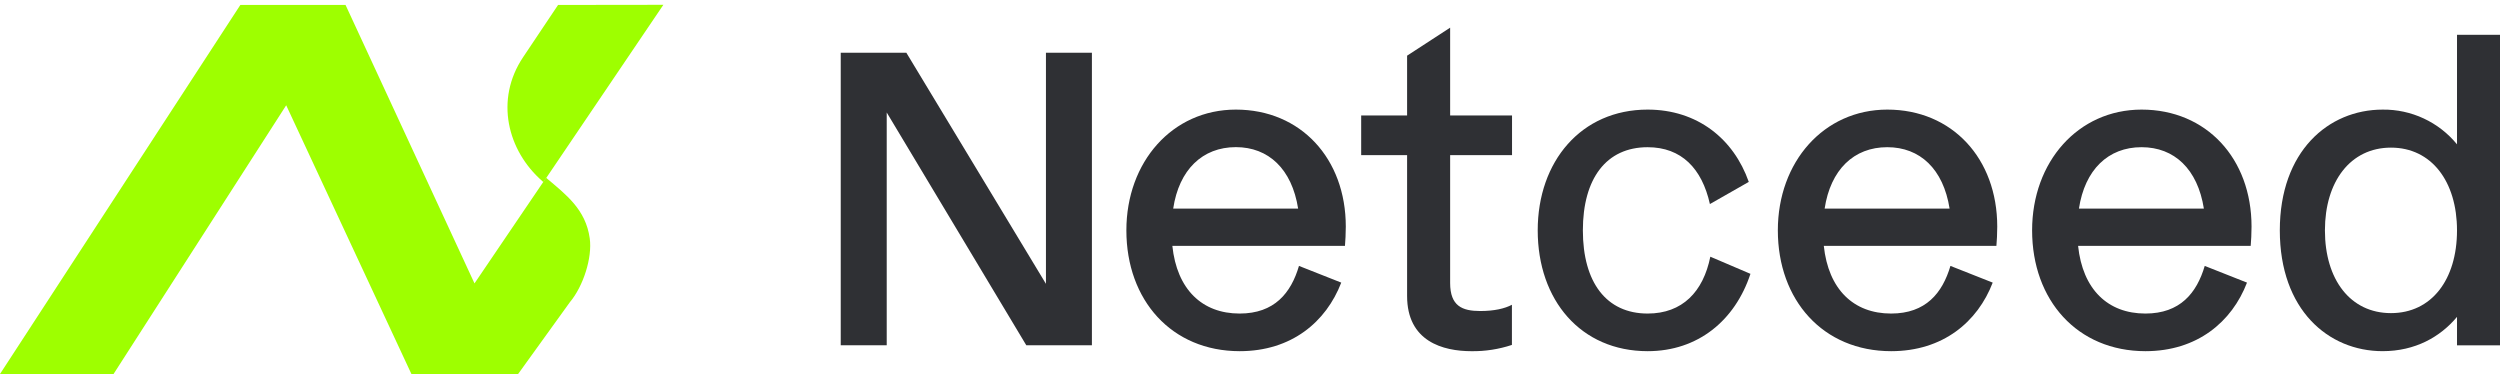
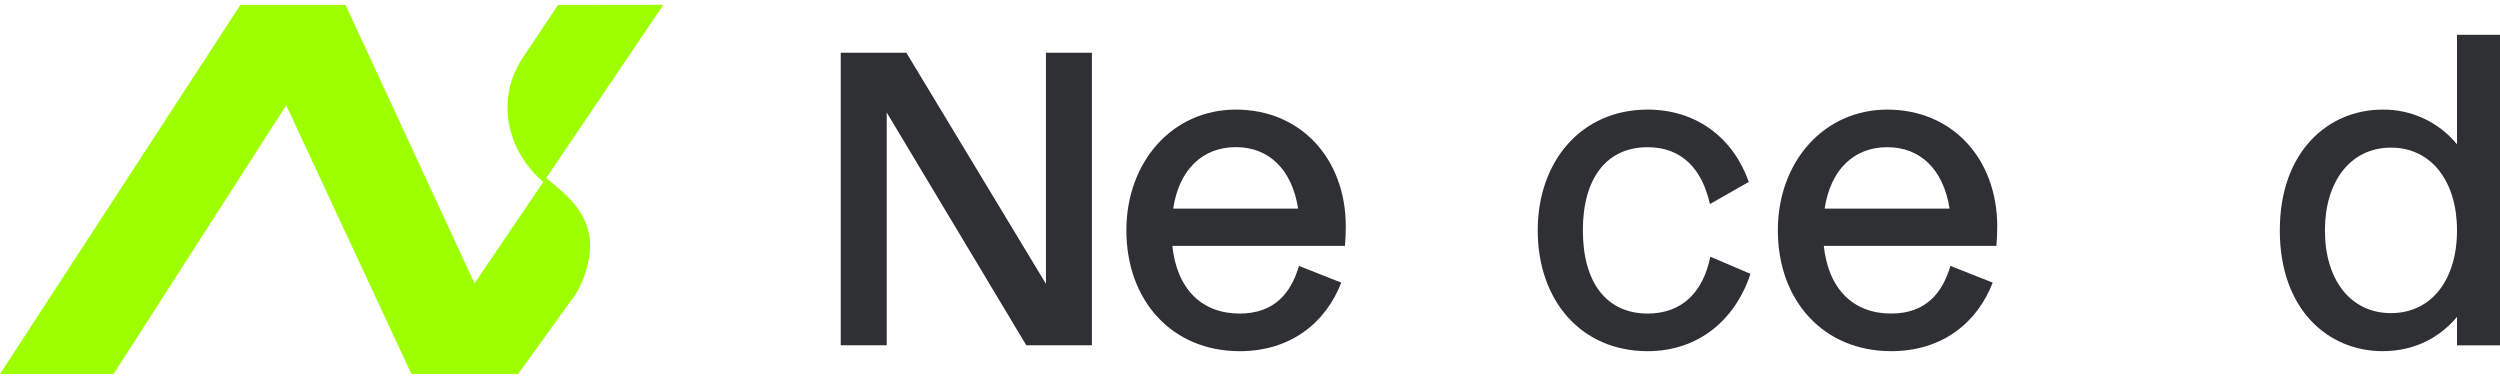
<svg xmlns="http://www.w3.org/2000/svg" width="198" height="30" viewBox="0 0 198 30" fill="none">
  <path d="M46.708 18.882C46.92 20.404 46.196 22.677 45.127 23.943L41.034 29.621H32.584L22.667 8.338L8.993 29.621H0L19.037 0.39H27.366L37.58 22.445L43.251 14.082C44.837 15.418 46.392 16.588 46.708 18.882Z" fill="#9EFF00" />
  <path d="M52.539 0.381L43.182 14.212L43.035 14.429C42.987 14.39 42.987 14.374 42.94 14.333C40.197 11.934 39.17 7.903 41.43 4.529L44.199 0.392L52.539 0.381Z" fill="#9EFF00" />
  <path d="M71.783 4.177L82.839 22.48V4.177H86.479V27.346H81.283L70.228 8.909V27.346H66.586V4.177H71.783Z" fill="#2F3034" />
  <path d="M89.209 18.245C89.209 12.817 92.85 8.68 97.881 8.68C103.011 8.68 106.587 12.552 106.587 17.948C106.587 18.411 106.553 19.173 106.521 19.471H92.85C93.209 22.913 95.2 24.833 98.179 24.833C100.929 24.833 102.25 23.21 102.879 21.06L106.227 22.383C105.031 25.492 102.288 27.813 98.183 27.813C92.784 27.811 89.209 23.773 89.209 18.245ZM92.915 16.523H102.812C102.317 13.38 100.464 11.653 97.881 11.653C95.233 11.653 93.375 13.447 92.917 16.523H92.915Z" fill="#2F3034" />
-   <path d="M111.442 23.442V12.288H107.805V9.143H111.442V4.409L114.851 2.191V9.143H119.753V12.288H114.851V22.415C114.851 24.236 115.807 24.633 117.233 24.633C118.36 24.633 119.187 24.434 119.744 24.137V27.317C118.71 27.661 117.624 27.829 116.534 27.814C114.292 27.812 111.442 27.05 111.442 23.442Z" fill="#2F3034" />
  <path d="M121.787 18.245C121.787 12.783 125.229 8.68 130.492 8.68C134.43 8.68 137.307 10.997 138.503 14.407L135.425 16.161C134.797 13.348 133.174 11.659 130.493 11.659C127.216 11.659 125.363 14.141 125.363 18.246C125.363 22.351 127.216 24.833 130.493 24.833C133.243 24.833 134.896 23.111 135.458 20.331L138.636 21.688C137.411 25.395 134.465 27.813 130.493 27.813C125.196 27.811 121.787 23.773 121.787 18.245Z" fill="#2F3034" />
  <path d="M140.805 18.245C140.805 12.817 144.445 8.68 149.476 8.68C154.607 8.68 158.182 12.552 158.182 17.948C158.182 18.411 158.149 19.173 158.115 19.471H144.445C144.809 22.913 146.796 24.833 149.774 24.833C152.524 24.833 153.839 23.21 154.475 21.06L157.822 22.383C156.627 25.492 153.884 27.813 149.779 27.813C144.38 27.811 140.805 23.773 140.805 18.245ZM144.511 16.523H154.408C153.912 13.38 152.058 11.658 149.476 11.658C146.823 11.653 144.975 13.447 144.511 16.523Z" fill="#2F3034" />
-   <path d="M160.943 18.245C160.943 12.817 164.585 8.68 169.616 8.68C174.746 8.68 178.322 12.552 178.322 17.948C178.322 18.411 178.289 19.173 178.255 19.471H164.585C164.943 22.913 166.935 24.833 169.915 24.833C172.665 24.833 173.98 23.21 174.615 21.06L177.962 22.383C176.767 25.492 174.017 27.813 169.92 27.813C164.518 27.811 160.943 23.773 160.943 18.245ZM164.65 16.523H174.547C174.051 13.38 172.198 11.658 169.615 11.658C166.968 11.653 165.116 13.447 164.652 16.523H164.65Z" fill="#2F3034" />
  <path d="M180.561 18.246C180.561 11.99 184.4 8.681 188.702 8.681C189.828 8.667 190.943 8.908 191.962 9.384C192.982 9.86 193.882 10.559 194.595 11.431V2.755H198.003V27.348H194.595V25.097C193.27 26.686 191.284 27.812 188.702 27.812C184.4 27.812 180.561 24.535 180.561 18.246ZM194.595 18.246C194.595 14.373 192.575 11.692 189.366 11.692C186.155 11.692 184.134 14.373 184.134 18.246C184.134 22.152 186.154 24.799 189.366 24.799C192.577 24.799 194.595 22.152 194.595 18.246Z" fill="#2F3034" />
</svg>